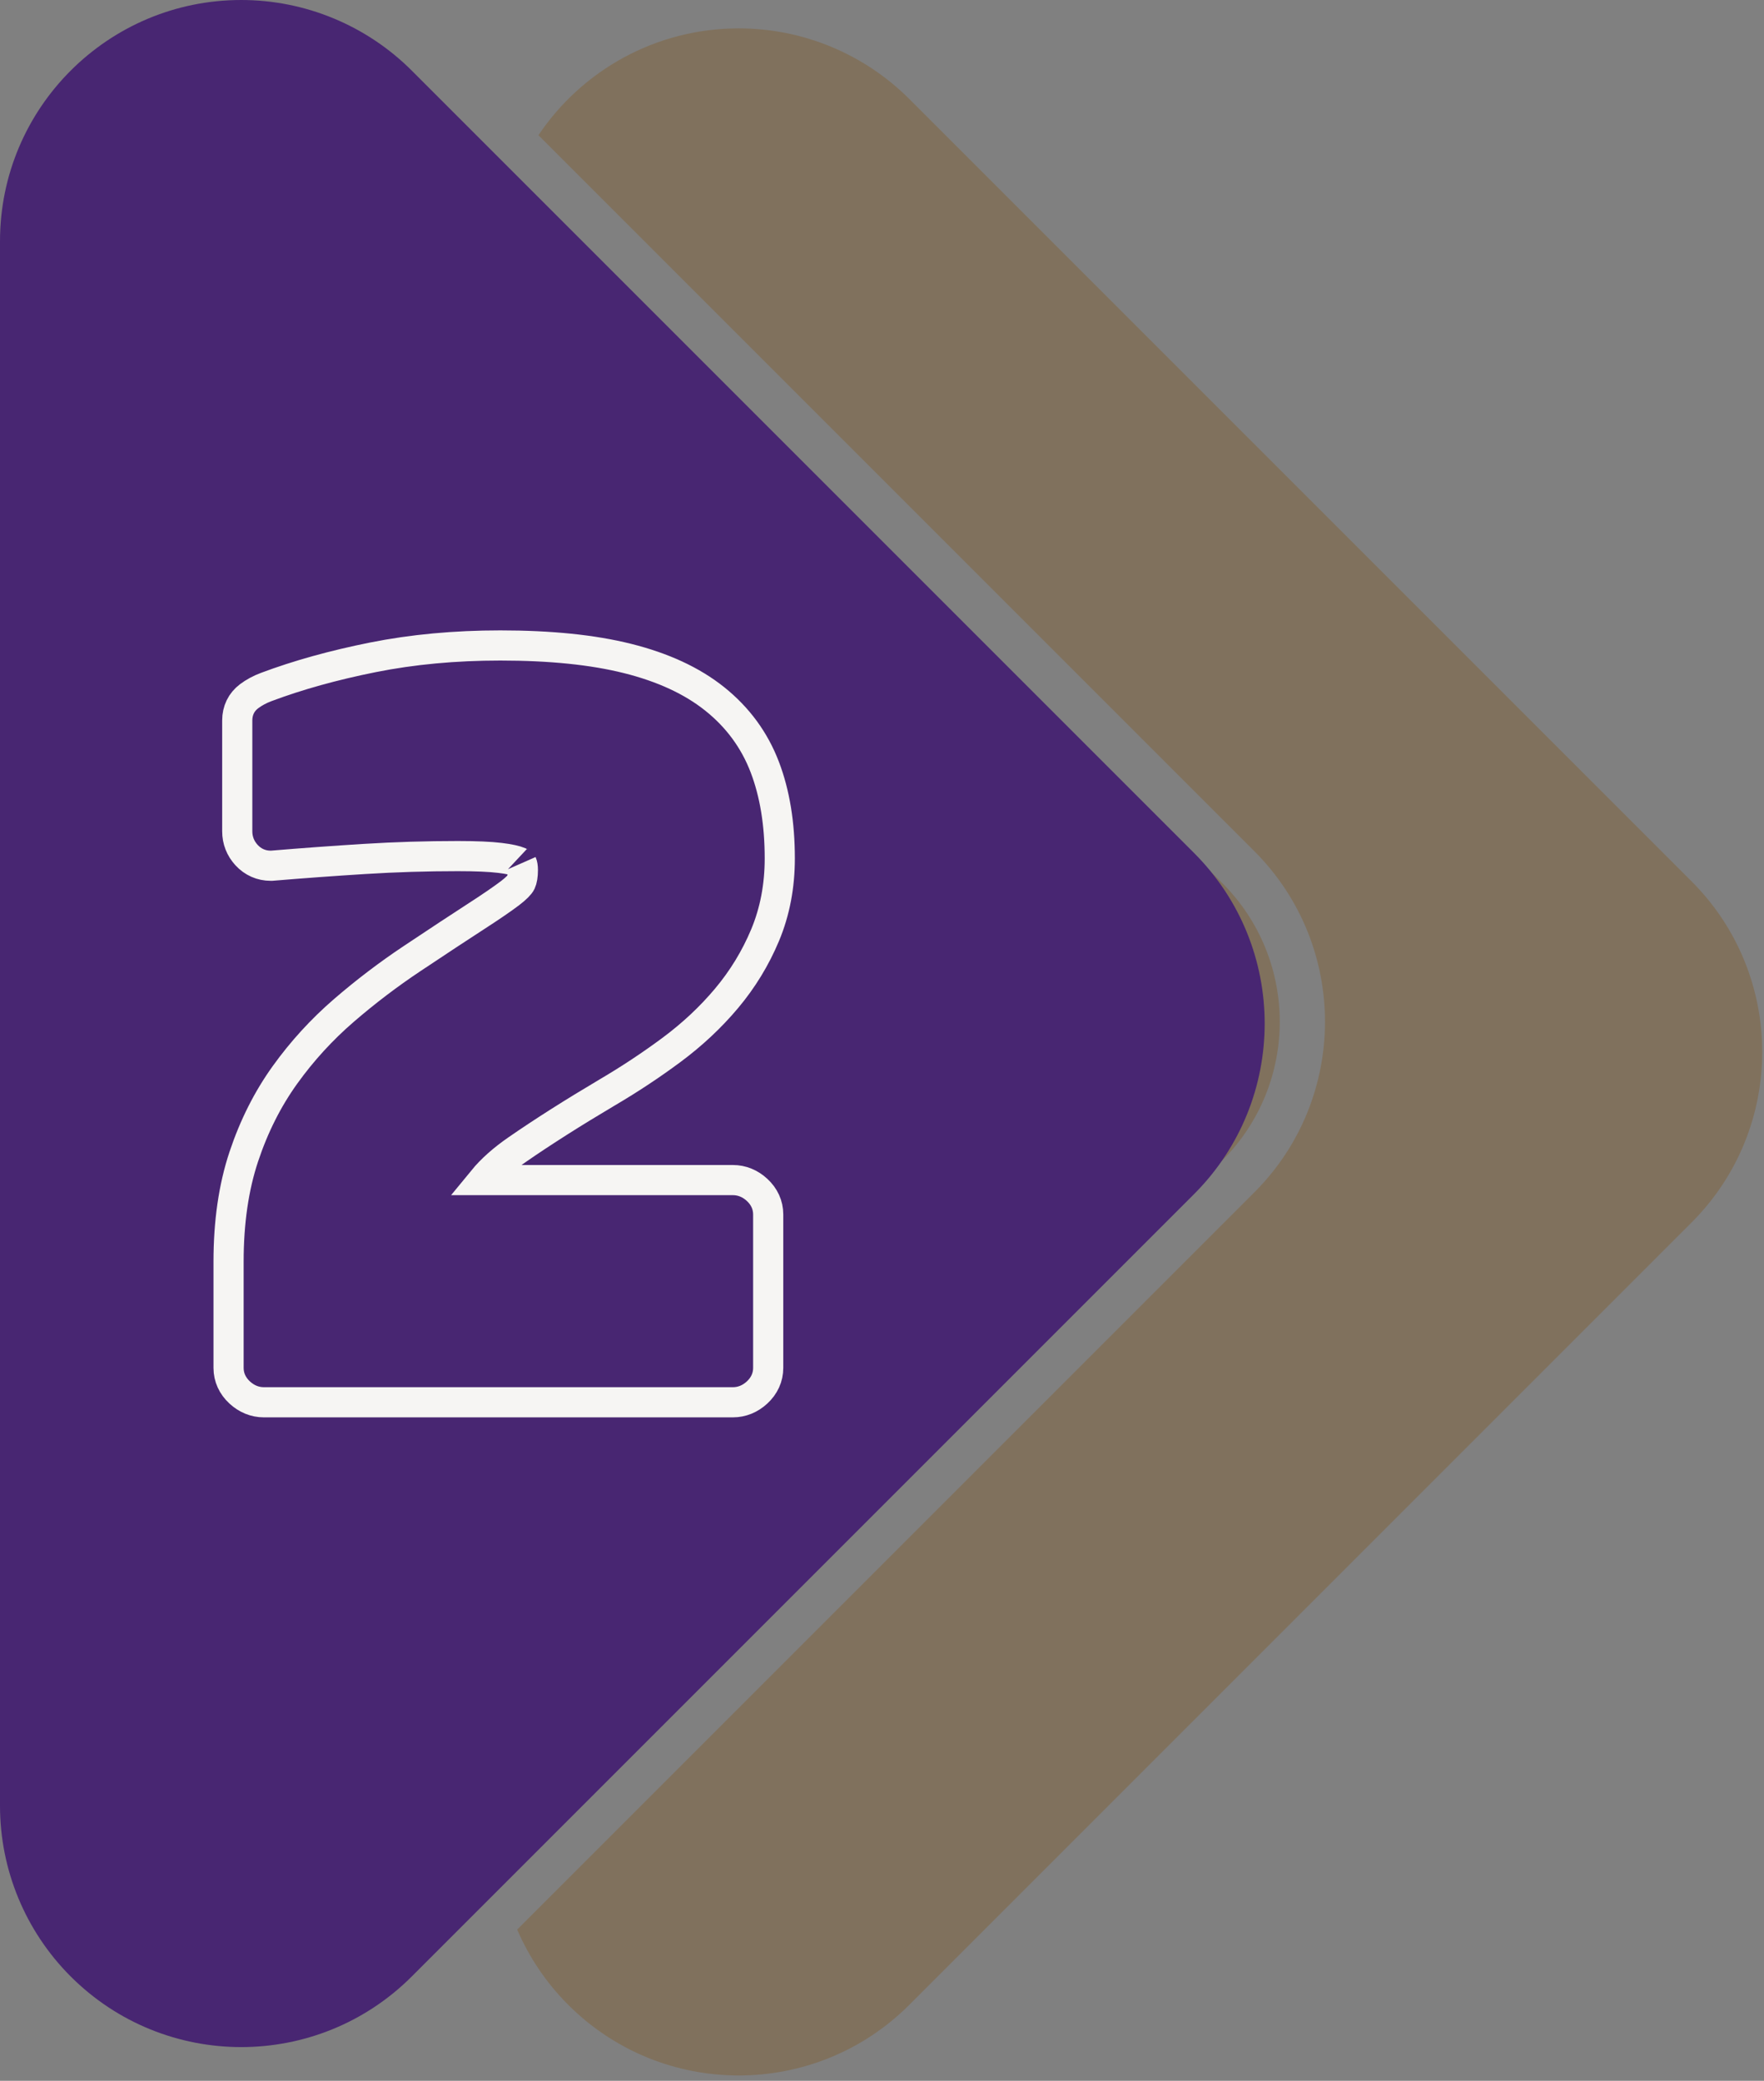
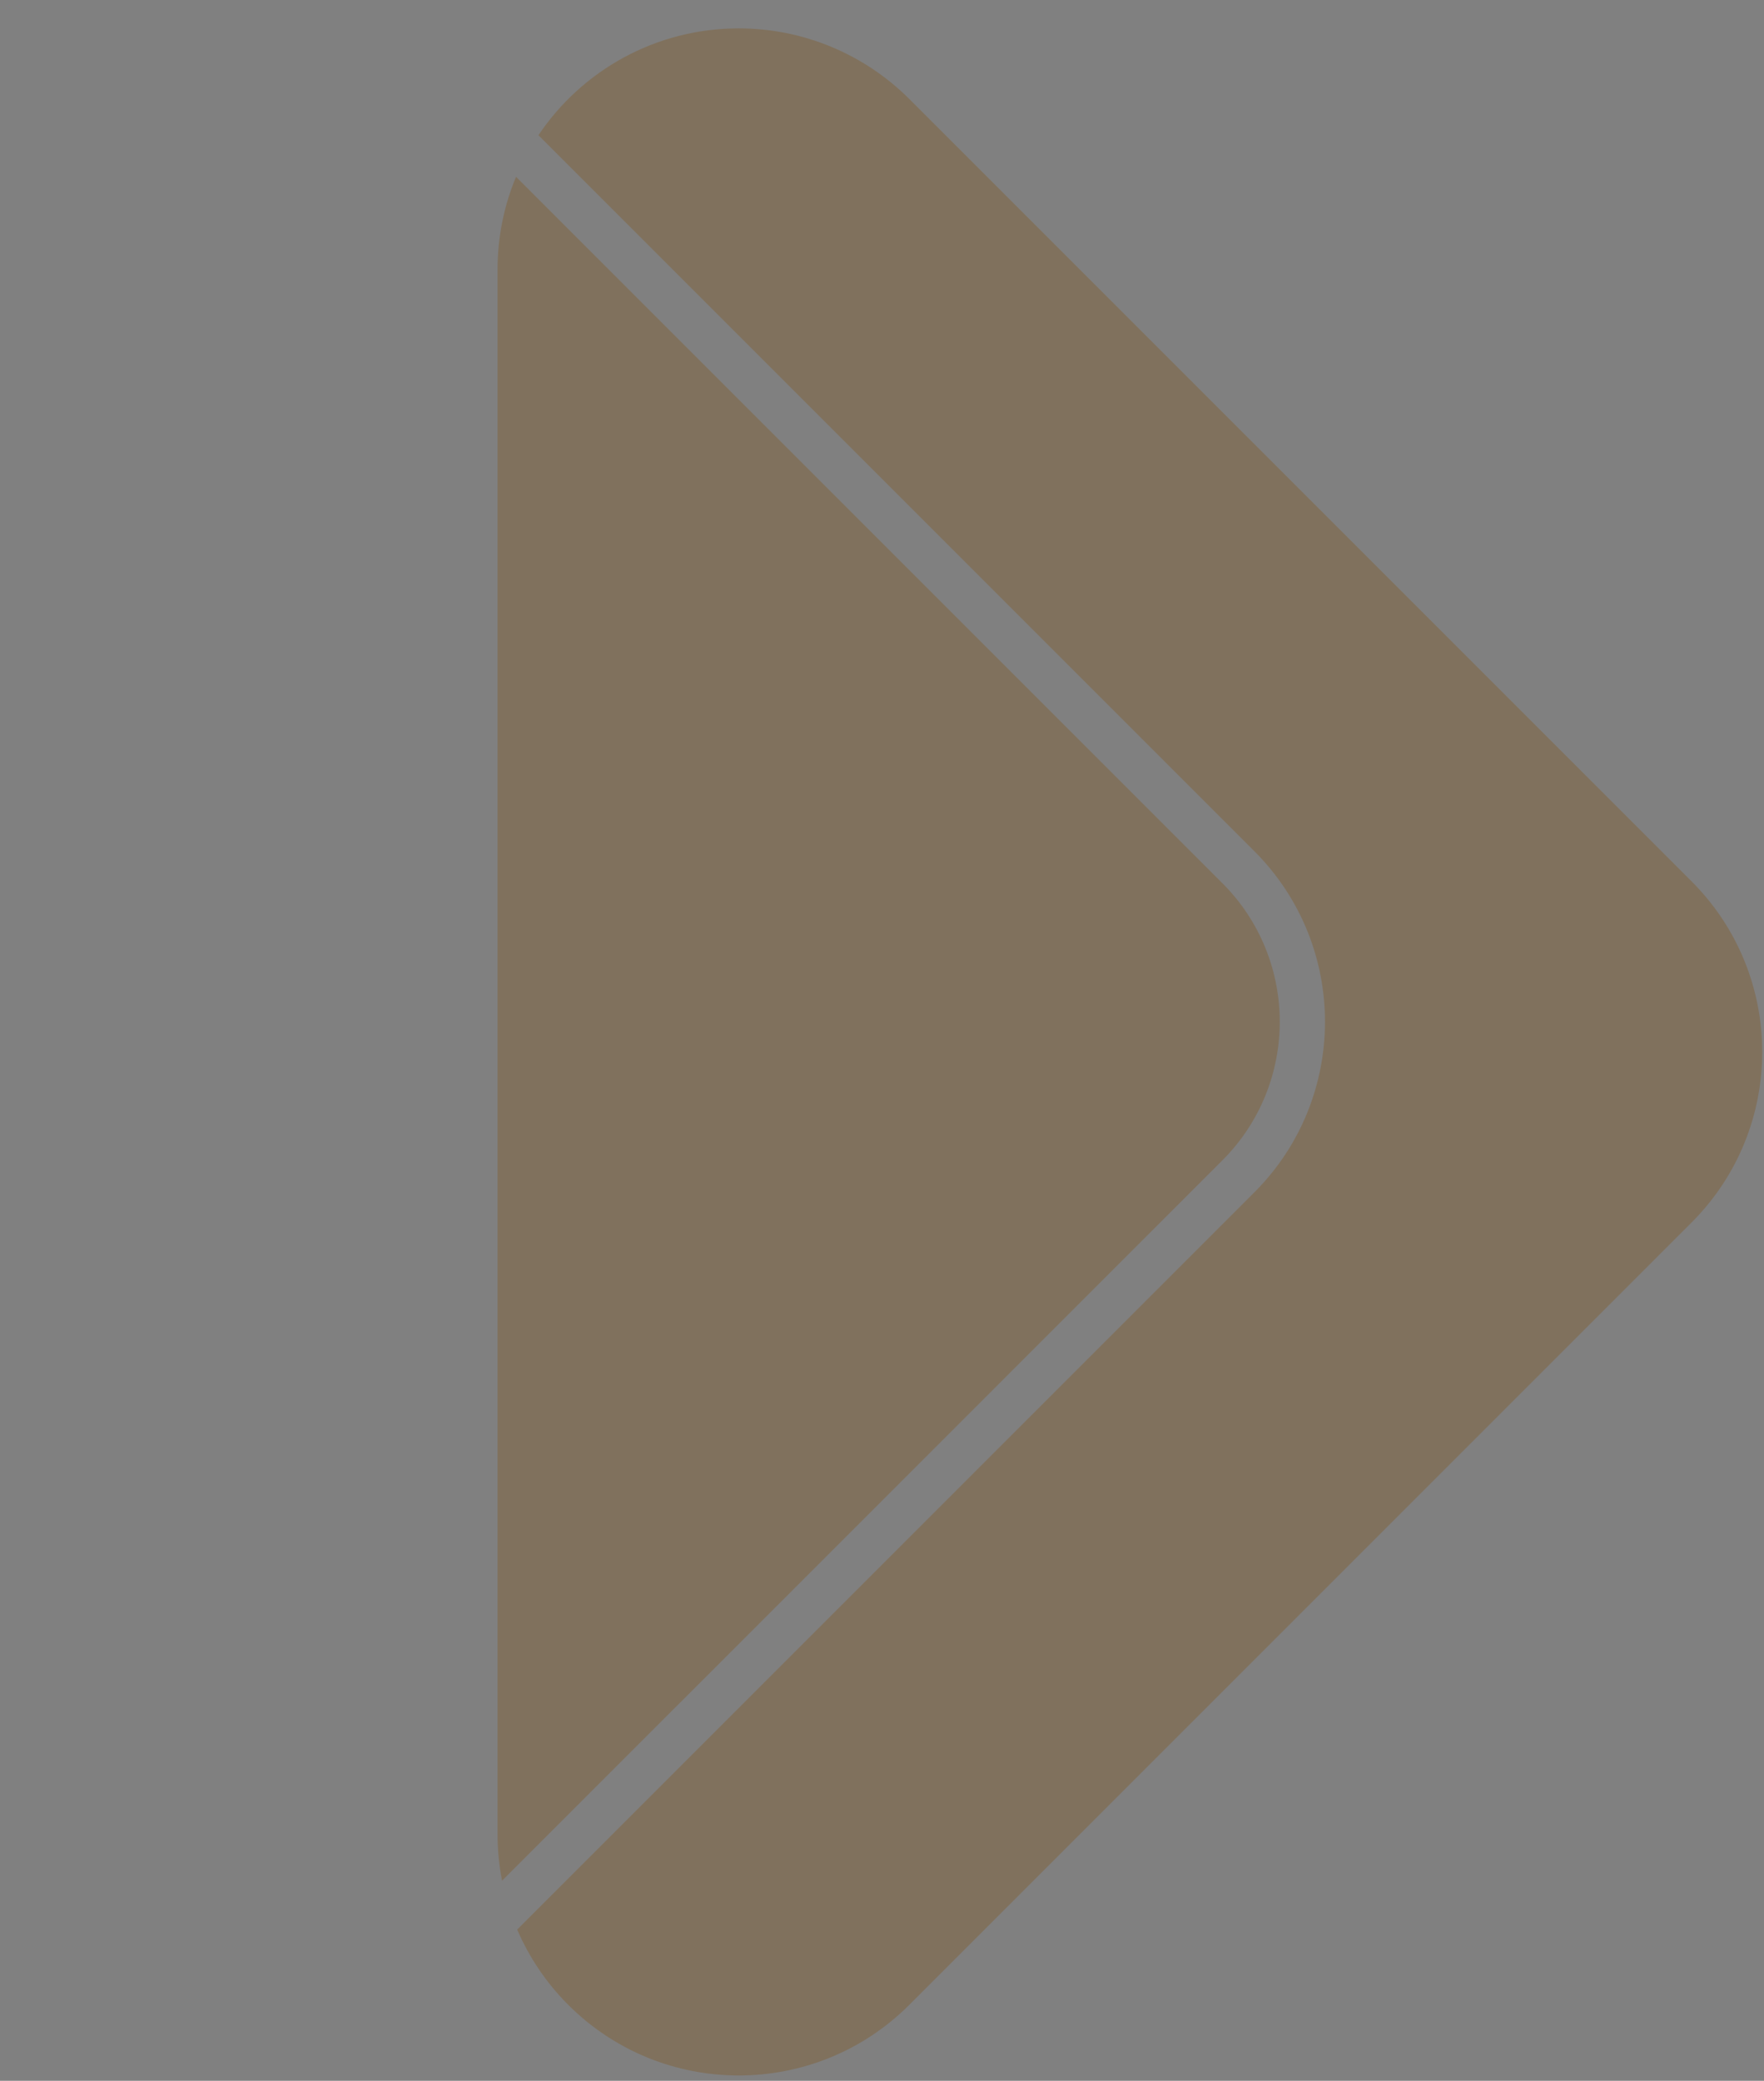
<svg xmlns="http://www.w3.org/2000/svg" width="117px" height="138px" viewBox="0 0 117 138" version="1.1">
  <rect x="0" y="0" width="117" height="138" fill="#808080" stroke="none" />
  <title>Group 4 Copy</title>
  <desc>Created with Sketch.</desc>
  <g id="refined" stroke="none" stroke-width="1" fill="none" fill-rule="evenodd">
    <g id="Desktop-HD-Copy-41" transform="translate(-339, -1420)">
      <g id="Group-4-Copy" transform="translate(339, 1420)">
        <g id="Group-3">
          <path d="M34.303,127.971 L83.196,79.078 C89.444,72.83 89.444,62.699 83.196,56.451 L35.712,8.967 C38.585,4.694 43.464,1.882 49,1.882 C53.243,1.882 57.313,3.568 60.314,6.569 L112.196,58.451 C118.444,64.699 118.444,74.83 112.196,81.078 L60.314,132.96 C54.065,139.209 43.935,139.209 37.686,132.96 C36.239,131.513 35.097,129.816 34.303,127.971 Z M33.3,124.731 C33.102,123.723 33,122.69 33,121.647 L33,17.882 C33,15.7 33.437,13.62 34.228,11.725 L81.075,58.572 C86.151,63.649 86.151,71.88 81.075,76.957 L33.3,124.731 Z" id="Combined-Shape" fill="#80715D" />
-           <path d="M27.314,4.686 L79.196,56.569 C85.444,62.817 85.444,72.948 79.196,79.196 L27.314,131.078 C21.065,137.327 10.935,137.327 4.686,131.078 C1.686,128.078 -1.53477231e-12,124.008 -1.53477231e-12,119.765 L-1.53477231e-12,16 C-1.53477231e-12,7.163 7.163,4.54747351e-13 16,4.54747351e-13 C20.243,4.54747351e-13 24.313,1.686 27.314,4.686 Z" id="Rectangle-Copy-7" fill="#482672" />
        </g>
-         <path d="M32.031,78.264 L48.608,78.264 C49.208,78.264 49.757,78.491 50.214,78.913 C50.691,79.353 50.952,79.915 50.952,80.544 L50.952,90.72 C50.952,91.349 50.691,91.911 50.214,92.351 C49.757,92.773 49.208,93 48.608,93 L17.504,93 C16.904,93 16.355,92.773 15.898,92.351 C15.421,91.911 15.16,91.349 15.16,90.72 L15.16,83.68 C15.16,81.06 15.495,78.736 16.171,76.708 C16.842,74.694 17.752,72.887 18.9,71.289 C20.034,69.71 21.335,68.287 22.802,67.019 C24.242,65.776 25.747,64.631 27.317,63.584 C29.113,62.387 30.525,61.456 31.553,60.792 C32.558,60.143 33.317,59.623 33.827,59.236 C34.243,58.92 34.483,58.665 34.55,58.521 C34.631,58.348 34.68,58.073 34.68,57.696 C34.68,57.489 34.652,57.34 34.61,57.246 C34.617,57.262 34.58,57.23 34.447,57.172 C34.213,57.07 33.775,56.971 33.16,56.897 C32.502,56.817 31.569,56.776 30.368,56.776 C28.298,56.776 26.238,56.839 24.19,56.966 C22.128,57.094 20.098,57.242 18.016,57.416 L17.952,57.416 C17.329,57.416 16.774,57.169 16.351,56.708 C15.948,56.268 15.736,55.729 15.736,55.136 L15.736,47.776 C15.736,47.126 16.007,46.561 16.52,46.176 C16.855,45.925 17.237,45.72 17.665,45.56 C19.766,44.772 22.121,44.118 24.732,43.595 C27.359,43.07 30.176,42.808 33.184,42.808 C36.503,42.808 39.313,43.093 41.619,43.67 C43.969,44.257 45.902,45.149 47.409,46.355 C48.934,47.575 50.044,49.087 50.726,50.875 C51.391,52.618 51.72,54.636 51.72,56.928 C51.72,58.764 51.396,60.463 50.747,62.018 C50.11,63.54 49.257,64.939 48.19,66.211 C47.136,67.466 45.916,68.608 44.532,69.635 C43.18,70.638 41.764,71.575 40.286,72.444 C38.001,73.798 36.004,75.066 34.297,76.247 C33.347,76.903 32.594,77.577 32.031,78.264 Z" id="2" stroke="#F6F5F3" stroke-width="2" fill="#482672" fill-rule="nonzero" />
      </g>
    </g>
  </g>
</svg>